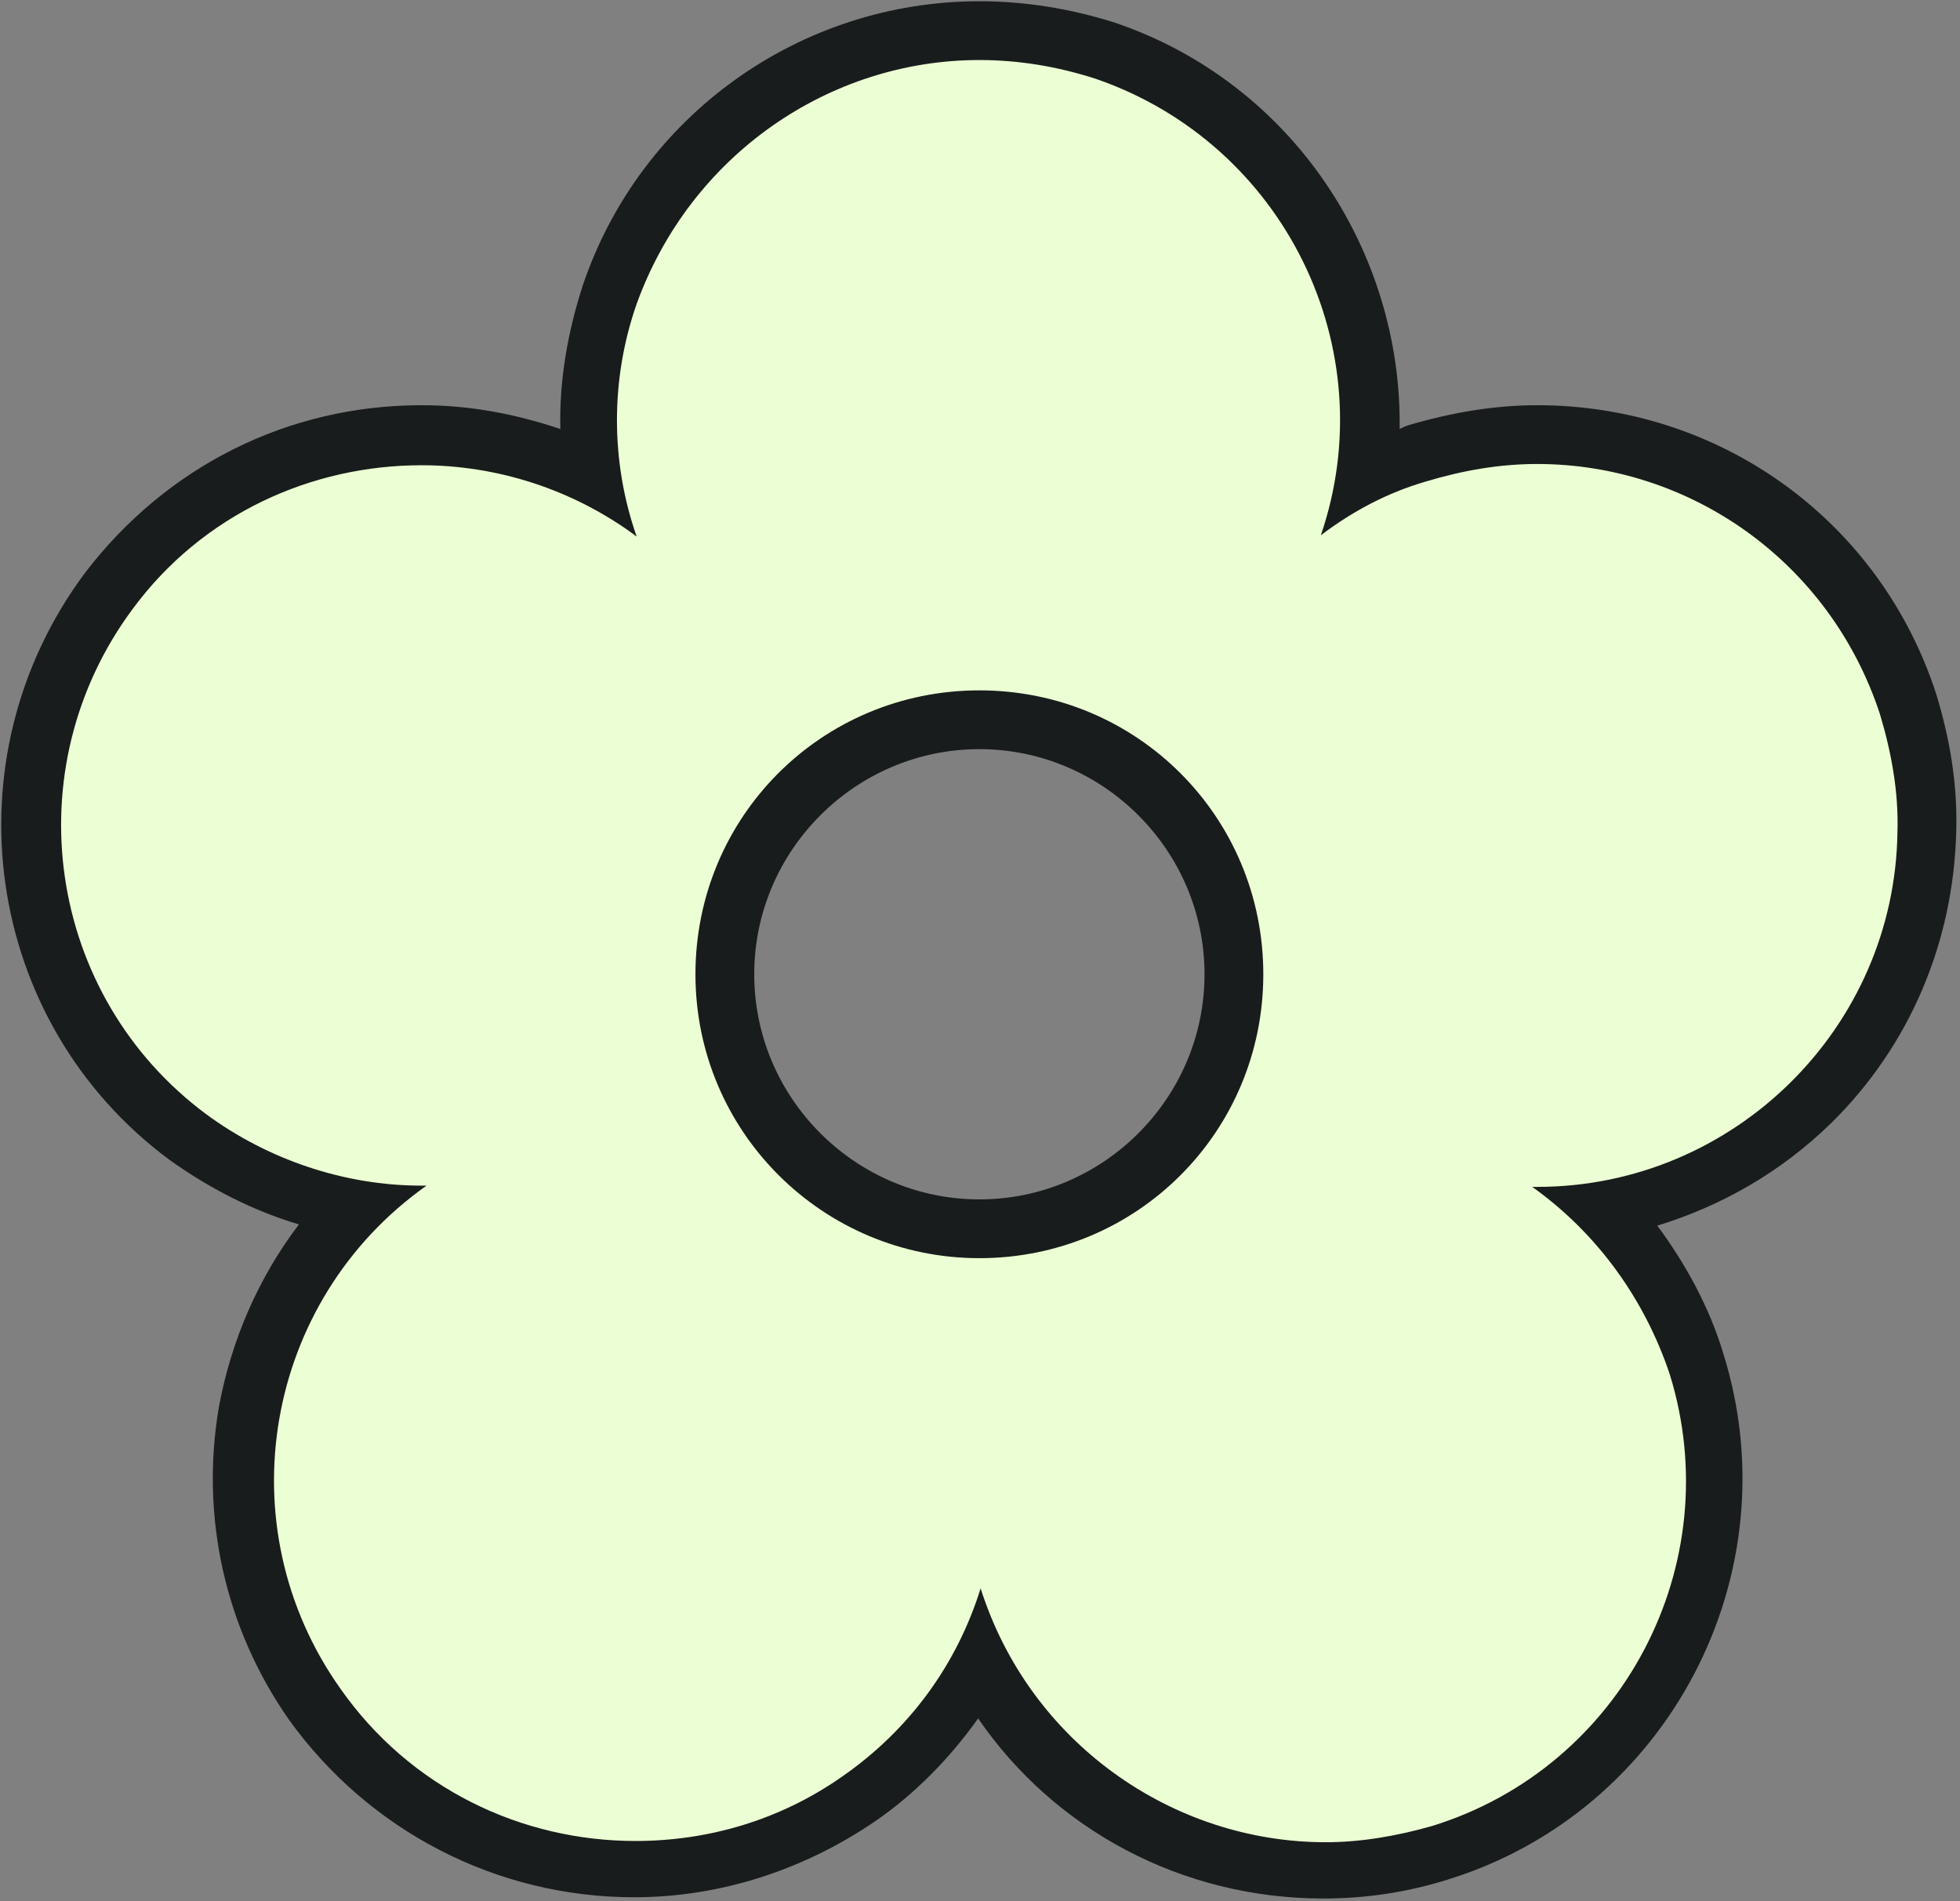
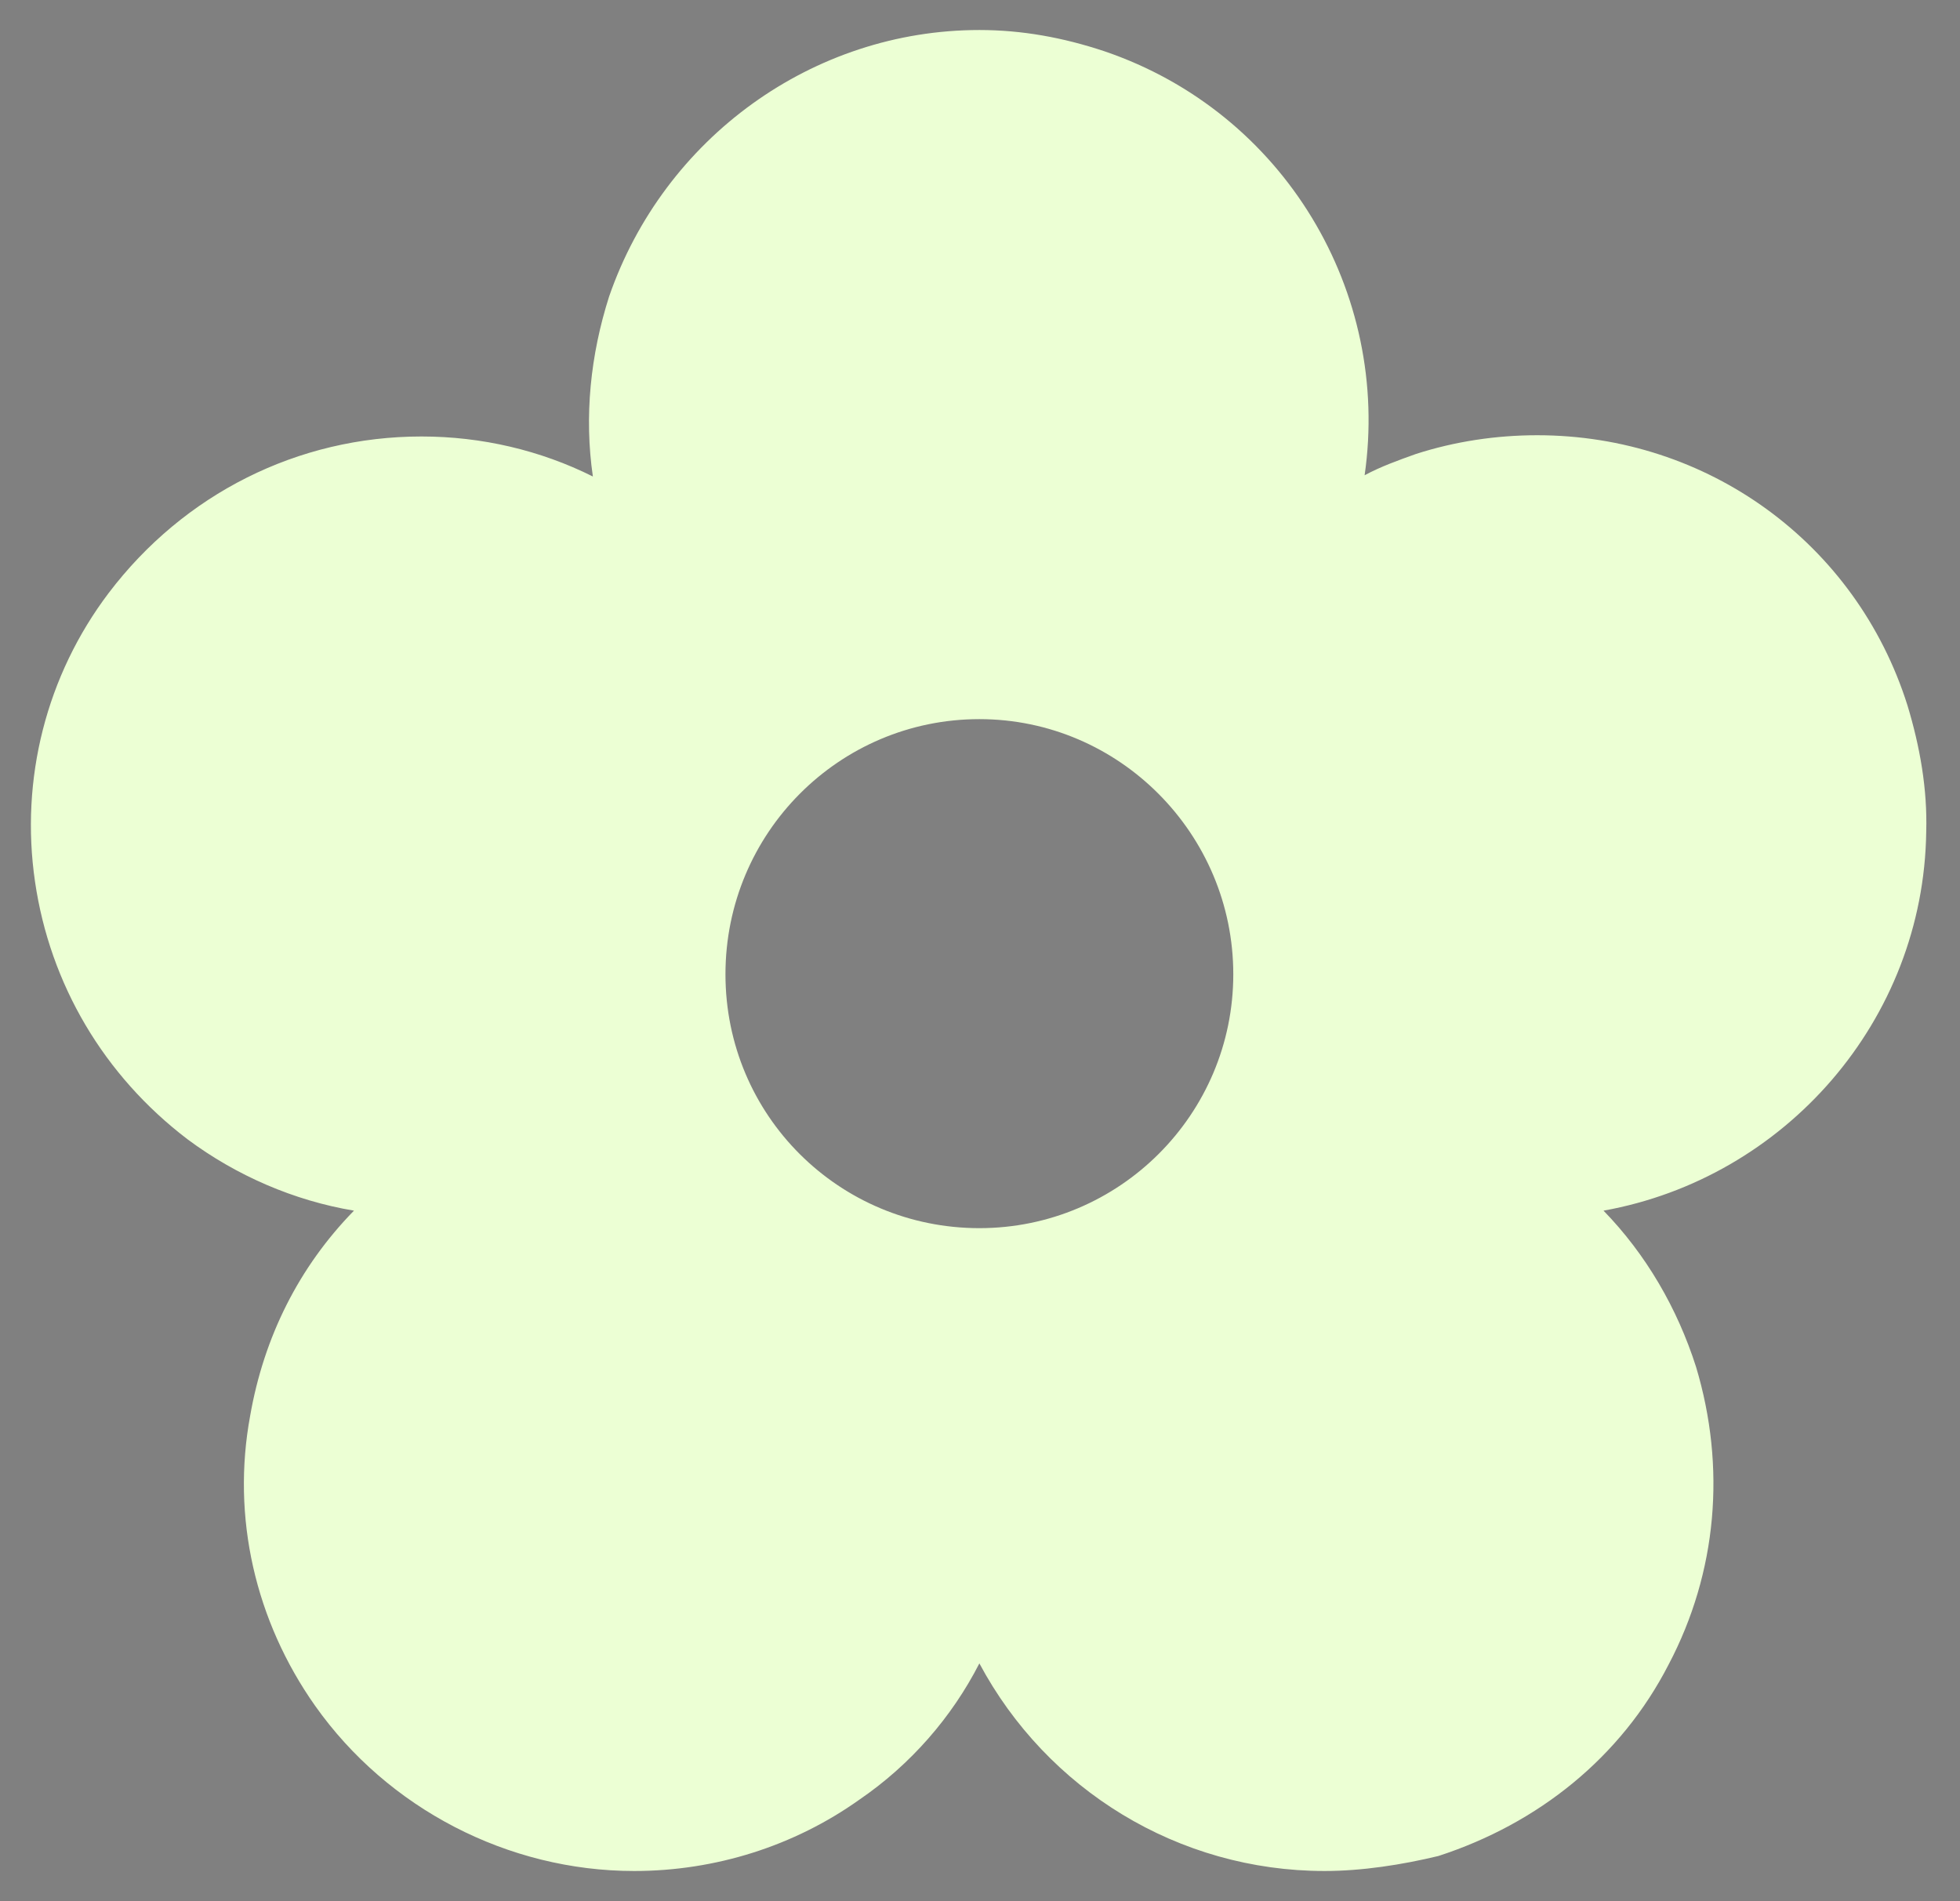
<svg xmlns="http://www.w3.org/2000/svg" version="1.1" id="Layer_1" x="0px" y="0px" viewBox="0 0 156.7 152" style="enable-background:new 0 0 156.7 152;" xml:space="preserve">
  <rect x="0" y="0" width="156.7" height="152" fill="#808080" stroke="none" />
  <style type="text/css">
	.st0{fill:#ECFFD4;}
	.st1{fill:#191C1C;}
</style>
  <g id="Layer_2_1_">
    <g id="Layer_1-2">
      <g>
        <path class="st0" d="M105.9,149.6c-11.7,0-22.2-6.5-27.6-16.6c-2.2,4.3-5.5,8.1-9.6,10.9c-5.2,3.7-11.5,5.7-18,5.7     c-10.1,0-19.7-5-25.5-13.2c-4.8-6.8-6.7-15.1-5.2-23.2c1.1-6.3,3.9-11.9,8.3-16.4C23.5,96,18.9,94,15,91.1     C8.3,86,4,78.7,2.8,70.5S3.7,54,8.7,47.4c6-7.9,15.1-12.5,25-12.5c4.8,0,9.5,1.1,13.7,3.2c-0.7-4.8-0.2-9.7,1.3-14.4     C53.1,11,65,2.4,78.3,2.4c3.4,0,6.7,0.6,10,1.7C102.7,9,111.2,23.4,109.1,38c1.3-0.7,2.7-1.2,4.1-1.7c3.1-1,6.4-1.5,9.7-1.5     c13.6,0,25.5,8.6,29.6,21.6c1,3.3,1.6,6.7,1.5,10.1c-0.2,15.1-11.3,27.7-25.8,30.3c3.4,3.5,5.9,7.8,7.4,12.5     c2.4,8,1.7,16.4-2.2,23.8c-3.8,7.4-10.4,12.7-18.4,15.3C112.1,149.1,108.9,149.6,105.9,149.6z M78.3,57.5     C67.1,57.5,58,66.6,58,77.9s9.1,20.3,20.3,20.3s20.3-9.1,20.3-20.3S89.5,57.5,78.3,57.5z" />
-         <path class="st1" d="M78.3,4.8c3.1,0,6.2,0.5,9.3,1.5c15.1,5.2,23.1,21.6,18,36.5c2.5-1.9,5.3-3.4,8.4-4.3c3-0.9,5.9-1.4,8.9-1.4     c12.2,0,23.4,7.8,27.4,20c0.9,3,1.5,6.2,1.4,9.4c-0.2,15.7-13.1,28.4-28.8,28.4c-0.1,0-0.3,0-0.4,0c5.2,3.7,9,9,11,15     c4.7,15.2-3.8,31.4-19,36.1c-2.8,0.8-5.7,1.3-8.5,1.3c-12.3,0-23.7-8-27.6-20.3c-1.9,6.1-5.7,11.3-11,15     c-5.1,3.6-10.9,5.2-16.6,5.2c-9.1,0-18-4.2-23.6-12.2c-9.2-13-6.1-31,6.9-40.2c-0.1,0-0.3,0-0.4,0c-6.2,0-12.3-2.1-17.2-5.7     C3.7,79.6,1.1,61.5,10.6,48.7c5.6-7.6,14.3-11.5,23.1-11.5c6,0,12.1,1.9,17.2,5.7c-2.1-6-2.1-12.6,0-18.6     C55.2,12.4,66.3,4.8,78.3,4.8 M78.3,100.6c12.6,0,22.7-10.1,22.7-22.7S90.9,55.2,78.3,55.2S55.6,65.3,55.6,77.9     S65.8,100.6,78.3,100.6 M78.3,0.1L78.3,0.1C64,0.1,51.2,9.2,46.6,22.8c-1.2,3.7-1.9,7.6-1.8,11.5c-3.6-1.2-7.2-1.9-11.1-1.9     c-10.7,0-20.4,4.9-26.9,13.4c-11.1,14.9-8.1,35.9,6.7,46.9c3.2,2.3,6.7,4.1,10.4,5.2c-3.2,4.2-5.4,9.2-6.4,14.6     c-1.5,8.8,0.5,17.7,5.6,25c6.4,8.9,16.6,14.2,27.6,14.2c6.9,0,13.6-2.2,19.3-6.1c3.2-2.2,6-5.1,8.2-8.2     c6.1,8.9,16.3,14.4,27.6,14.4c3.4,0,6.7-0.5,9.9-1.5c17.6-5.4,27.6-24.3,22.1-42c-1.1-3.7-3-7.2-5.3-10.3     c5.2-1.6,9.9-4.3,13.9-8.2c6.3-6.2,9.8-14.5,10-23.4c0.1-3.7-0.5-7.3-1.6-10.9c-4.5-13.9-17.3-23.1-31.9-23.1     c-3.5,0-6.9,0.6-10.3,1.6c-0.3,0.1-0.5,0.2-0.7,0.3c0.2-14.2-8.6-27.7-22.8-32.5C85.6,0.7,82,0.1,78.3,0.1L78.3,0.1L78.3,0.1z      M78.3,95.9c-9.9,0-18-8.1-18-18s8.1-18,18-18s18,8.1,18,18S88.2,95.9,78.3,95.9L78.3,95.9z" />
      </g>
    </g>
  </g>
</svg>